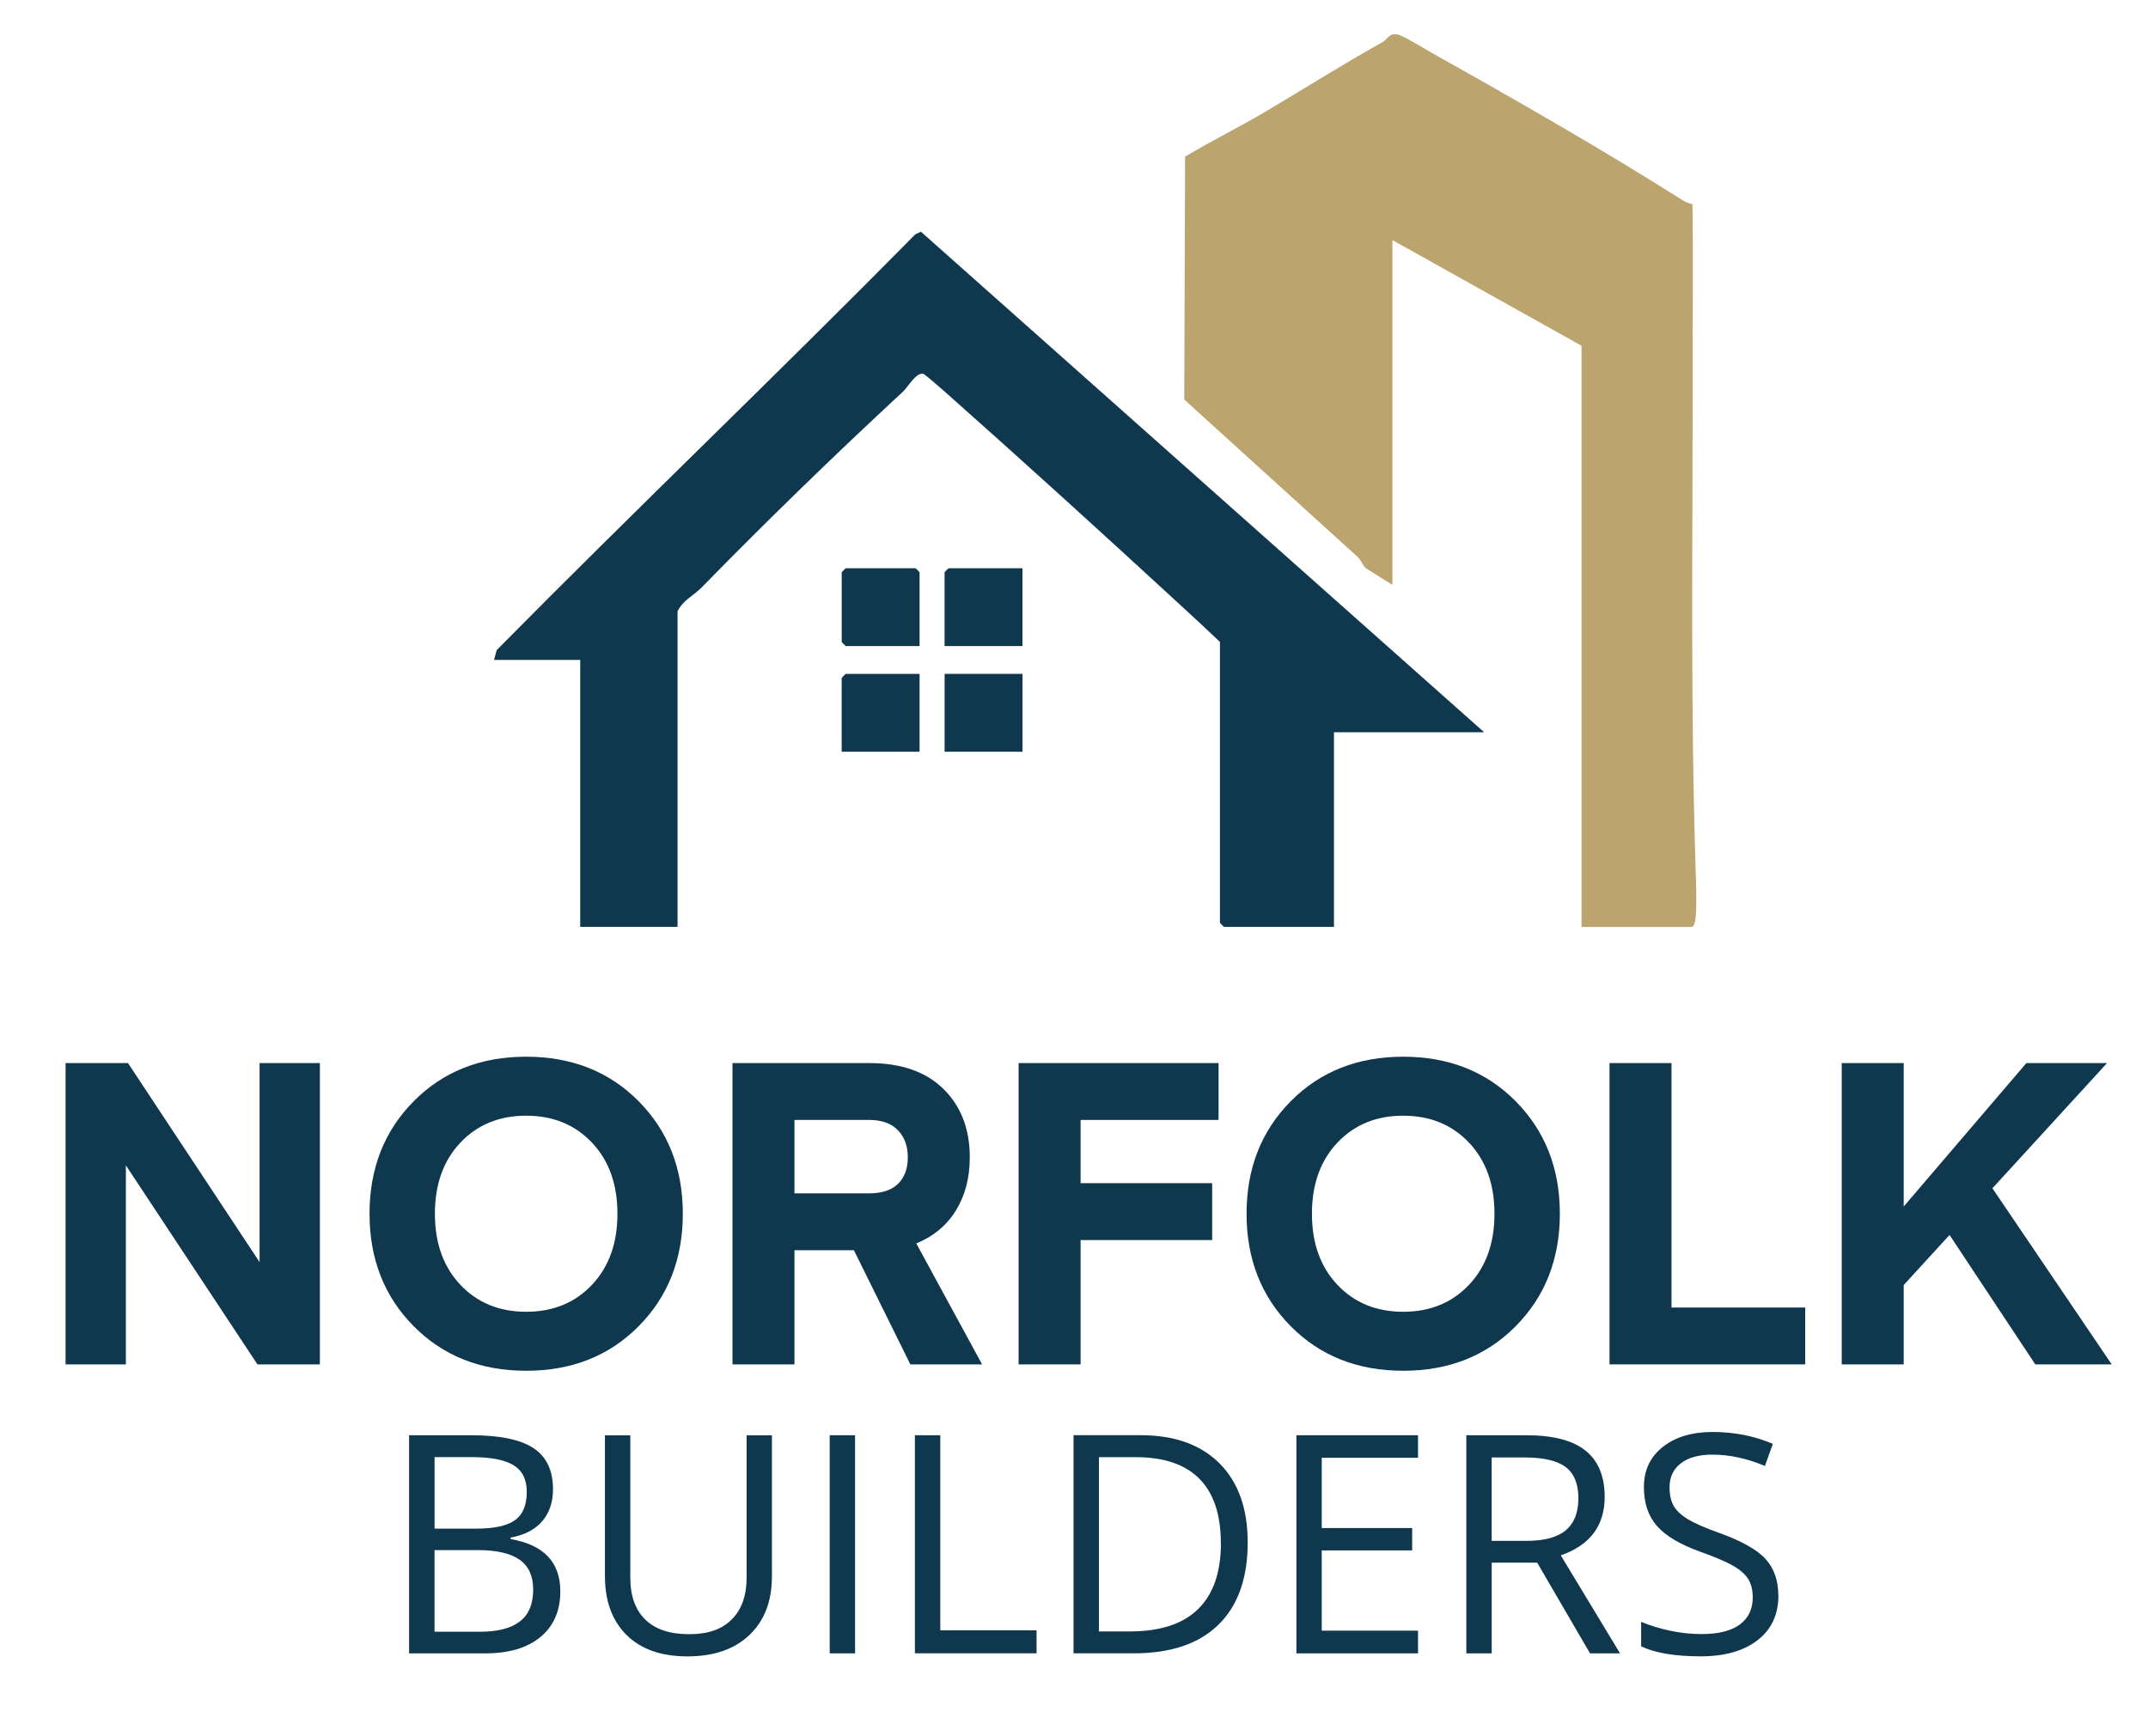
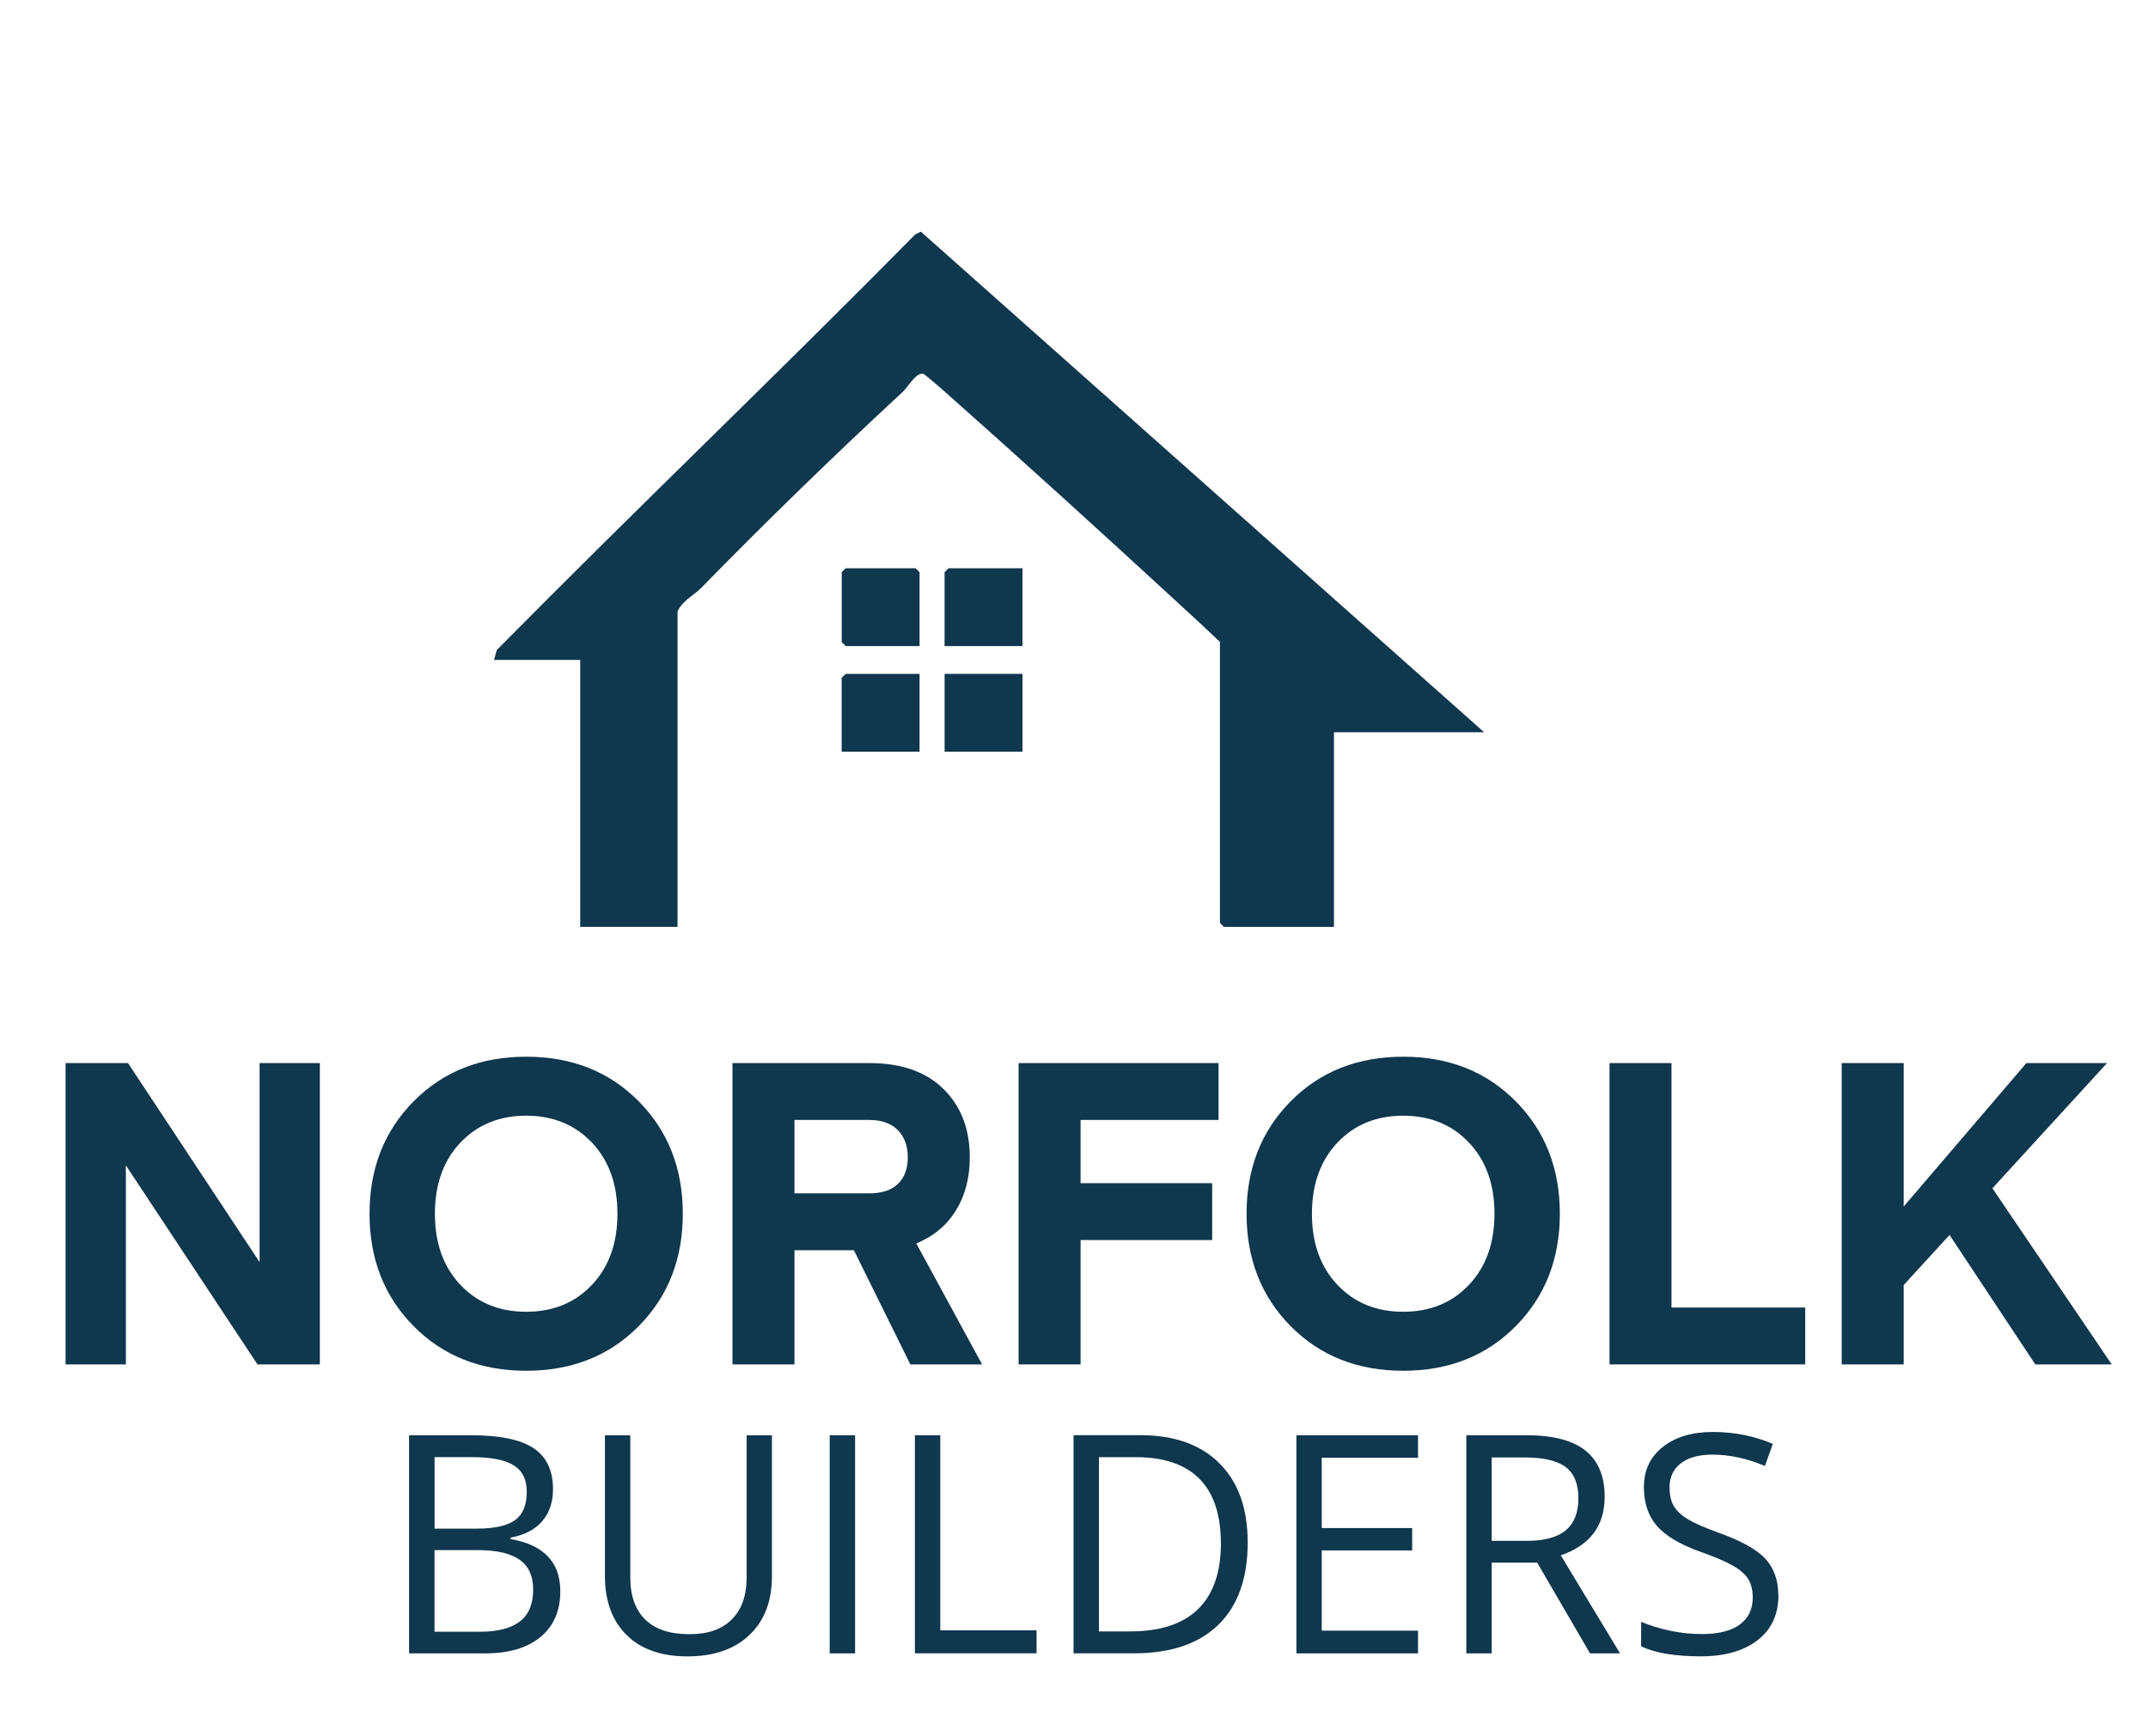
<svg xmlns="http://www.w3.org/2000/svg" id="Layer_1" version="1.1" viewBox="0 0 506 409">
  <defs>
    <style>
      .st0 {
        fill: #0f374e;
      }

      .st1 {
        fill: #bba46e;
      }
    </style>
  </defs>
-   <path class="st1" d="M328,137.81l-6.24-3.91c-.83-.74-1.1-1.91-1.93-2.66l-40.86-37.1.2-57.25c6.2-3.69,12.7-6.9,18.91-10.57,9.23-5.46,18.15-11.12,27.54-16.36,1.26-.7,1.48-2.04,3.34-1.89,1.29.1,6.2,3.18,7.78,4.07,20.02,11.23,40.43,22.89,59.84,35.17.67.42,1.38.61,2.12.82.17,13.19.02,26.4.03,39.6.04,38.78-.55,78.35.71,117.23.11,3.4.28,7.88.01,11.19-.06.67-.28,2.26-1.01,2.26h-25.88V81.47l-44.55-24.9v81.24Z" />
  <path class="st0" d="M116.38,155.5l.63-2.32c32.58-33,66.05-64.94,98.6-97.95l1.32-.64,132.69,117.95h-35.38v45.86h-25.88c-.07,0-.98-.91-.98-.98v-66.17c-3.12-2.99-6.32-5.92-9.5-8.85-18.25-16.81-36.88-33.76-55.35-50.14-.7-.62-4.7-4.11-5.02-4.18-1.75-.37-3.56,3.05-4.81,4.21-16.15,14.96-32.07,30.43-47.49,46.2-1.78,1.82-4.27,2.87-5.6,5.54v74.36h-22.93v-62.9h-20.31Z" />
  <rect class="st0" x="222.52" y="158.78" width="18.35" height="18.35" />
  <path class="st0" d="M240.86,133.88v18.35h-18.35v-17.36c0-.07.91-.98.98-.98h17.36Z" />
  <path class="st0" d="M216.62,158.78v18.35h-18.35v-17.36c0-.07.91-.98.98-.98h17.36Z" />
  <path class="st0" d="M216.62,152.23h-17.36c-.07,0-.98-.91-.98-.98v-16.38c0-.07.91-.98.98-.98h16.38c.07,0,.98.91.98.98v17.36Z" />
  <g>
    <path class="st0" d="M29.65,274.59v46.9h-14.2v-71h14.7l31,46.9v-46.9h14.2v71h-14.7l-31-46.9Z" />
    <path class="st0" d="M150.45,259.49c6.93,7,10.4,15.83,10.4,26.5s-3.47,19.5-10.4,26.5-15.77,10.5-26.5,10.5-19.57-3.5-26.5-10.5-10.4-15.83-10.4-26.5,3.47-19.5,10.4-26.5,15.77-10.5,26.5-10.5,19.57,3.5,26.5,10.5ZM139.45,302.74c4-4.23,6-9.82,6-16.75s-2-12.52-6-16.75c-4-4.23-9.17-6.35-15.5-6.35s-11.5,2.12-15.5,6.35c-4,4.23-6,9.82-6,16.75s2,12.52,6,16.75c4,4.23,9.17,6.35,15.5,6.35s11.5-2.12,15.5-6.35Z" />
    <path class="st0" d="M231.35,321.49h-16.9l-13.3-26.9h-14v26.9h-14.6v-71h32.2c7.53,0,13.37,2.03,17.5,6.1,4.13,4.07,6.2,9.43,6.2,16.1,0,4.8-1.08,8.97-3.25,12.5-2.17,3.53-5.29,6.13-9.35,7.8l15.5,28.5ZM211.55,278.94c1.53-1.5,2.3-3.58,2.3-6.25s-.78-4.8-2.35-6.4c-1.57-1.6-3.82-2.4-6.75-2.4h-17.6v17.3h17.6c3,0,5.27-.75,6.8-2.25Z" />
    <path class="st0" d="M254.55,321.49h-14.6v-71h47.1v13.4h-32.5v14.9h31v13.4h-31v29.3Z" />
    <path class="st0" d="M357.05,259.49c6.93,7,10.4,15.83,10.4,26.5s-3.47,19.5-10.4,26.5-15.77,10.5-26.5,10.5-19.57-3.5-26.5-10.5-10.4-15.83-10.4-26.5,3.47-19.5,10.4-26.5,15.77-10.5,26.5-10.5,19.57,3.5,26.5,10.5ZM346.05,302.74c4-4.23,6-9.82,6-16.75s-2-12.52-6-16.75c-4-4.23-9.17-6.35-15.5-6.35s-11.5,2.12-15.5,6.35c-4,4.23-6,9.82-6,16.75s2,12.52,6,16.75c4,4.23,9.17,6.35,15.5,6.35s11.5-2.12,15.5-6.35Z" />
    <path class="st0" d="M425.25,308.09v13.4h-46.1v-71h14.6v57.6h31.5Z" />
    <path class="st0" d="M497.45,321.49h-18l-20.2-30.5-10.8,11.8v18.7h-14.6v-71h14.6v33.8l28.9-33.8h19l-27,29.5,28.1,41.5Z" />
  </g>
  <g>
    <path class="st0" d="M96.38,338.18h14.52c6.82,0,11.75,1.02,14.8,3.06s4.57,5.26,4.57,9.67c0,3.05-.85,5.56-2.55,7.54s-4.18,3.26-7.44,3.85v.35c7.8,1.34,11.71,5.44,11.71,12.3,0,4.59-1.55,8.18-4.66,10.76s-7.45,3.87-13.03,3.87h-17.93v-51.4ZM102.36,360.19h9.84c4.22,0,7.25-.66,9.11-1.99s2.78-3.56,2.78-6.7c0-2.88-1.03-4.96-3.09-6.24s-5.34-1.92-9.84-1.92h-8.79v16.84ZM102.36,365.25v19.23h10.72c4.15,0,7.27-.8,9.37-2.41s3.15-4.12,3.15-7.54c0-3.19-1.07-5.53-3.22-7.03s-5.41-2.25-9.79-2.25h-10.23Z" />
    <path class="st0" d="M181.84,338.18v33.26c0,5.86-1.77,10.46-5.31,13.82s-8.4,5.03-14.59,5.03-10.97-1.69-14.36-5.06-5.08-8.02-5.08-13.92v-33.12h5.98v33.54c0,4.29,1.17,7.58,3.52,9.88s5.79,3.45,10.34,3.45,7.68-1.15,10.02-3.46,3.52-5.62,3.52-9.93v-33.47h5.98Z" />
    <path class="st0" d="M195.45,389.58v-51.4h5.98v51.4h-5.98Z" />
    <path class="st0" d="M215.52,389.58v-51.4h5.98v45.98h22.68v5.41h-28.65Z" />
    <path class="st0" d="M293.92,363.38c0,8.48-2.3,14.97-6.91,19.46s-11.23,6.73-19.88,6.73h-14.24v-51.4h15.75c7.99,0,14.2,2.21,18.63,6.64s6.64,10.62,6.64,18.56ZM287.59,363.6c0-6.7-1.68-11.75-5.04-15.15s-8.36-5.1-14.99-5.1h-8.68v41.06h7.28c7.12,0,12.48-1.75,16.07-5.26s5.38-8.69,5.38-15.56Z" />
    <path class="st0" d="M334.04,389.58h-28.65v-51.4h28.65v5.31h-22.68v16.56h21.3v5.27h-21.3v18.91h22.68v5.34Z" />
    <path class="st0" d="M351.4,368.2v21.38h-5.98v-51.4h14.1c6.3,0,10.96,1.21,13.97,3.62s4.52,6.05,4.52,10.9c0,6.8-3.45,11.39-10.34,13.78l13.96,23.1h-7.07l-12.45-21.38h-10.72ZM351.4,363.07h8.19c4.22,0,7.31-.84,9.28-2.51s2.95-4.19,2.95-7.54-1-5.85-3.01-7.35-5.22-2.25-9.65-2.25h-7.77v19.65Z" />
    <path class="st0" d="M418.94,375.9c0,4.52-1.64,8.05-4.92,10.58s-7.73,3.8-13.36,3.8c-6.09,0-10.78-.79-14.06-2.36v-5.77c2.11.89,4.41,1.59,6.89,2.11s4.95.77,7.38.77c3.98,0,6.98-.76,9-2.27s3.02-3.62,3.02-6.31c0-1.78-.36-3.24-1.07-4.38s-1.91-2.19-3.59-3.15-4.22-2.05-7.65-3.27c-4.78-1.71-8.2-3.74-10.25-6.08s-3.08-5.4-3.08-9.18c0-3.96,1.49-7.11,4.46-9.46s6.91-3.52,11.81-3.52,9.81.94,14.1,2.81l-1.86,5.2c-4.24-1.78-8.37-2.67-12.38-2.67-3.16,0-5.64.68-7.42,2.04s-2.67,3.25-2.67,5.66c0,1.78.33,3.24.98,4.38s1.76,2.18,3.32,3.13,3.94,2,7.15,3.15c5.39,1.92,9.1,3.98,11.13,6.19s3.04,5.06,3.04,8.58Z" />
  </g>
</svg>